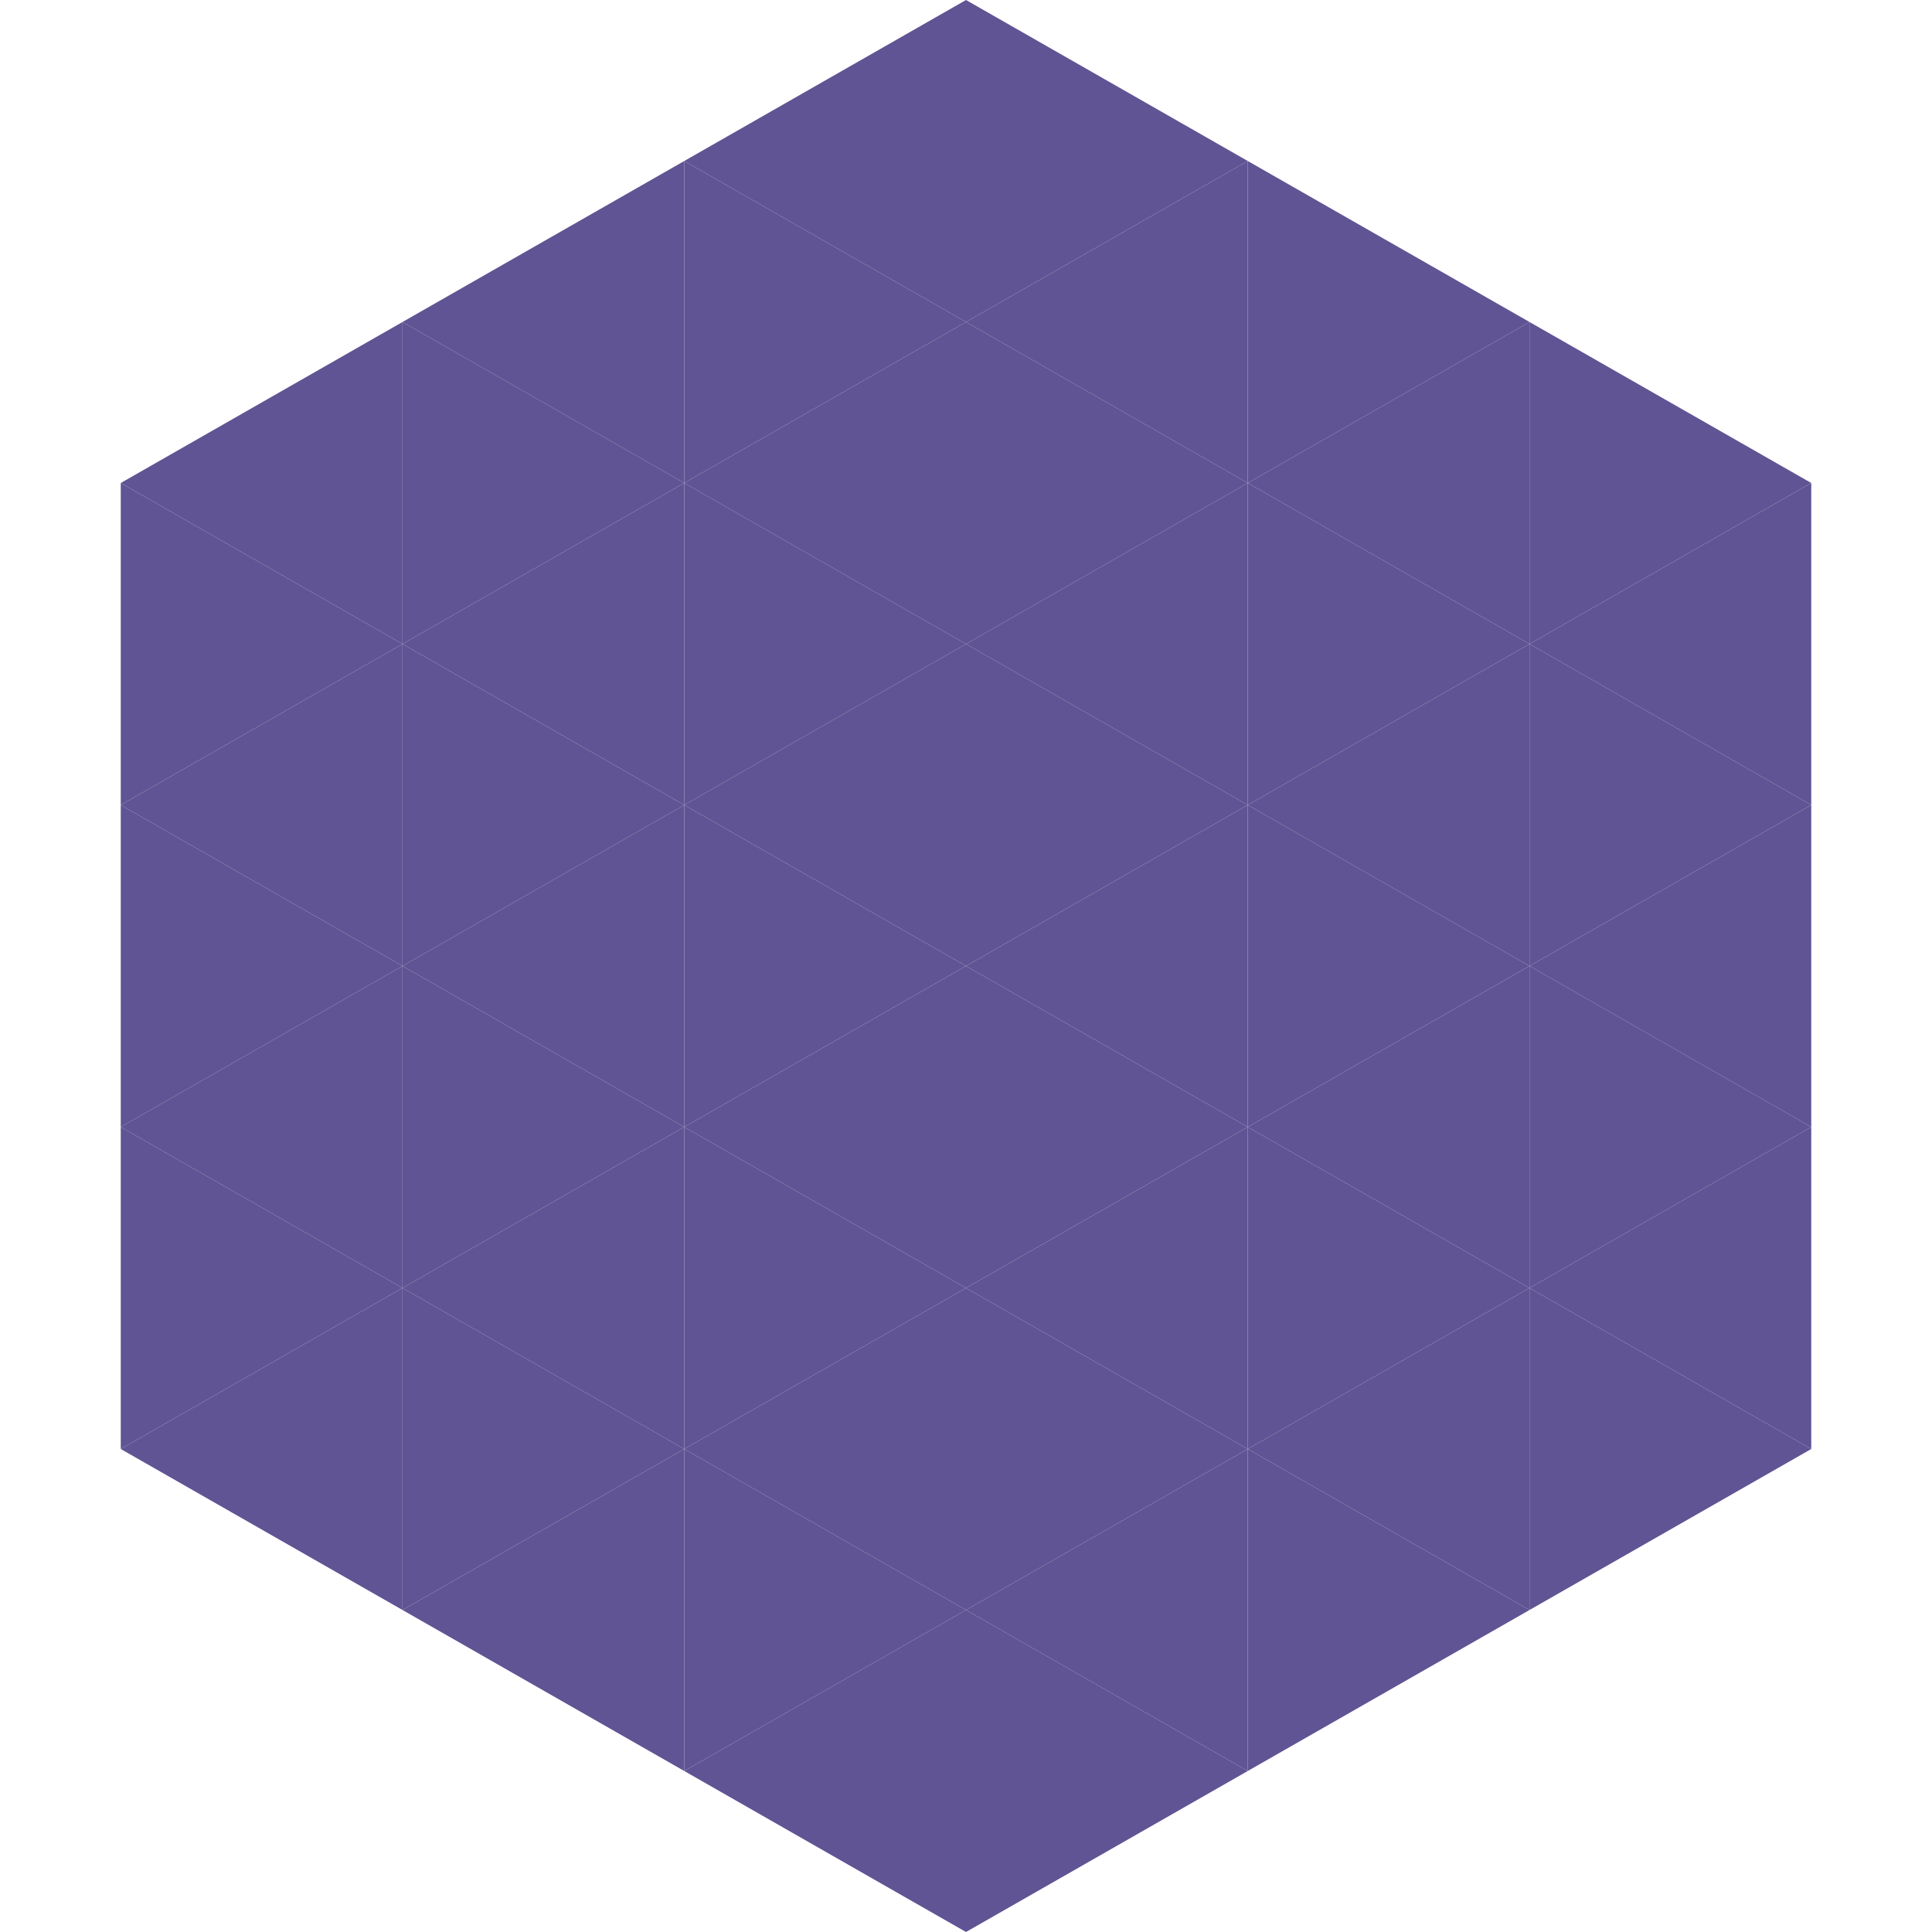
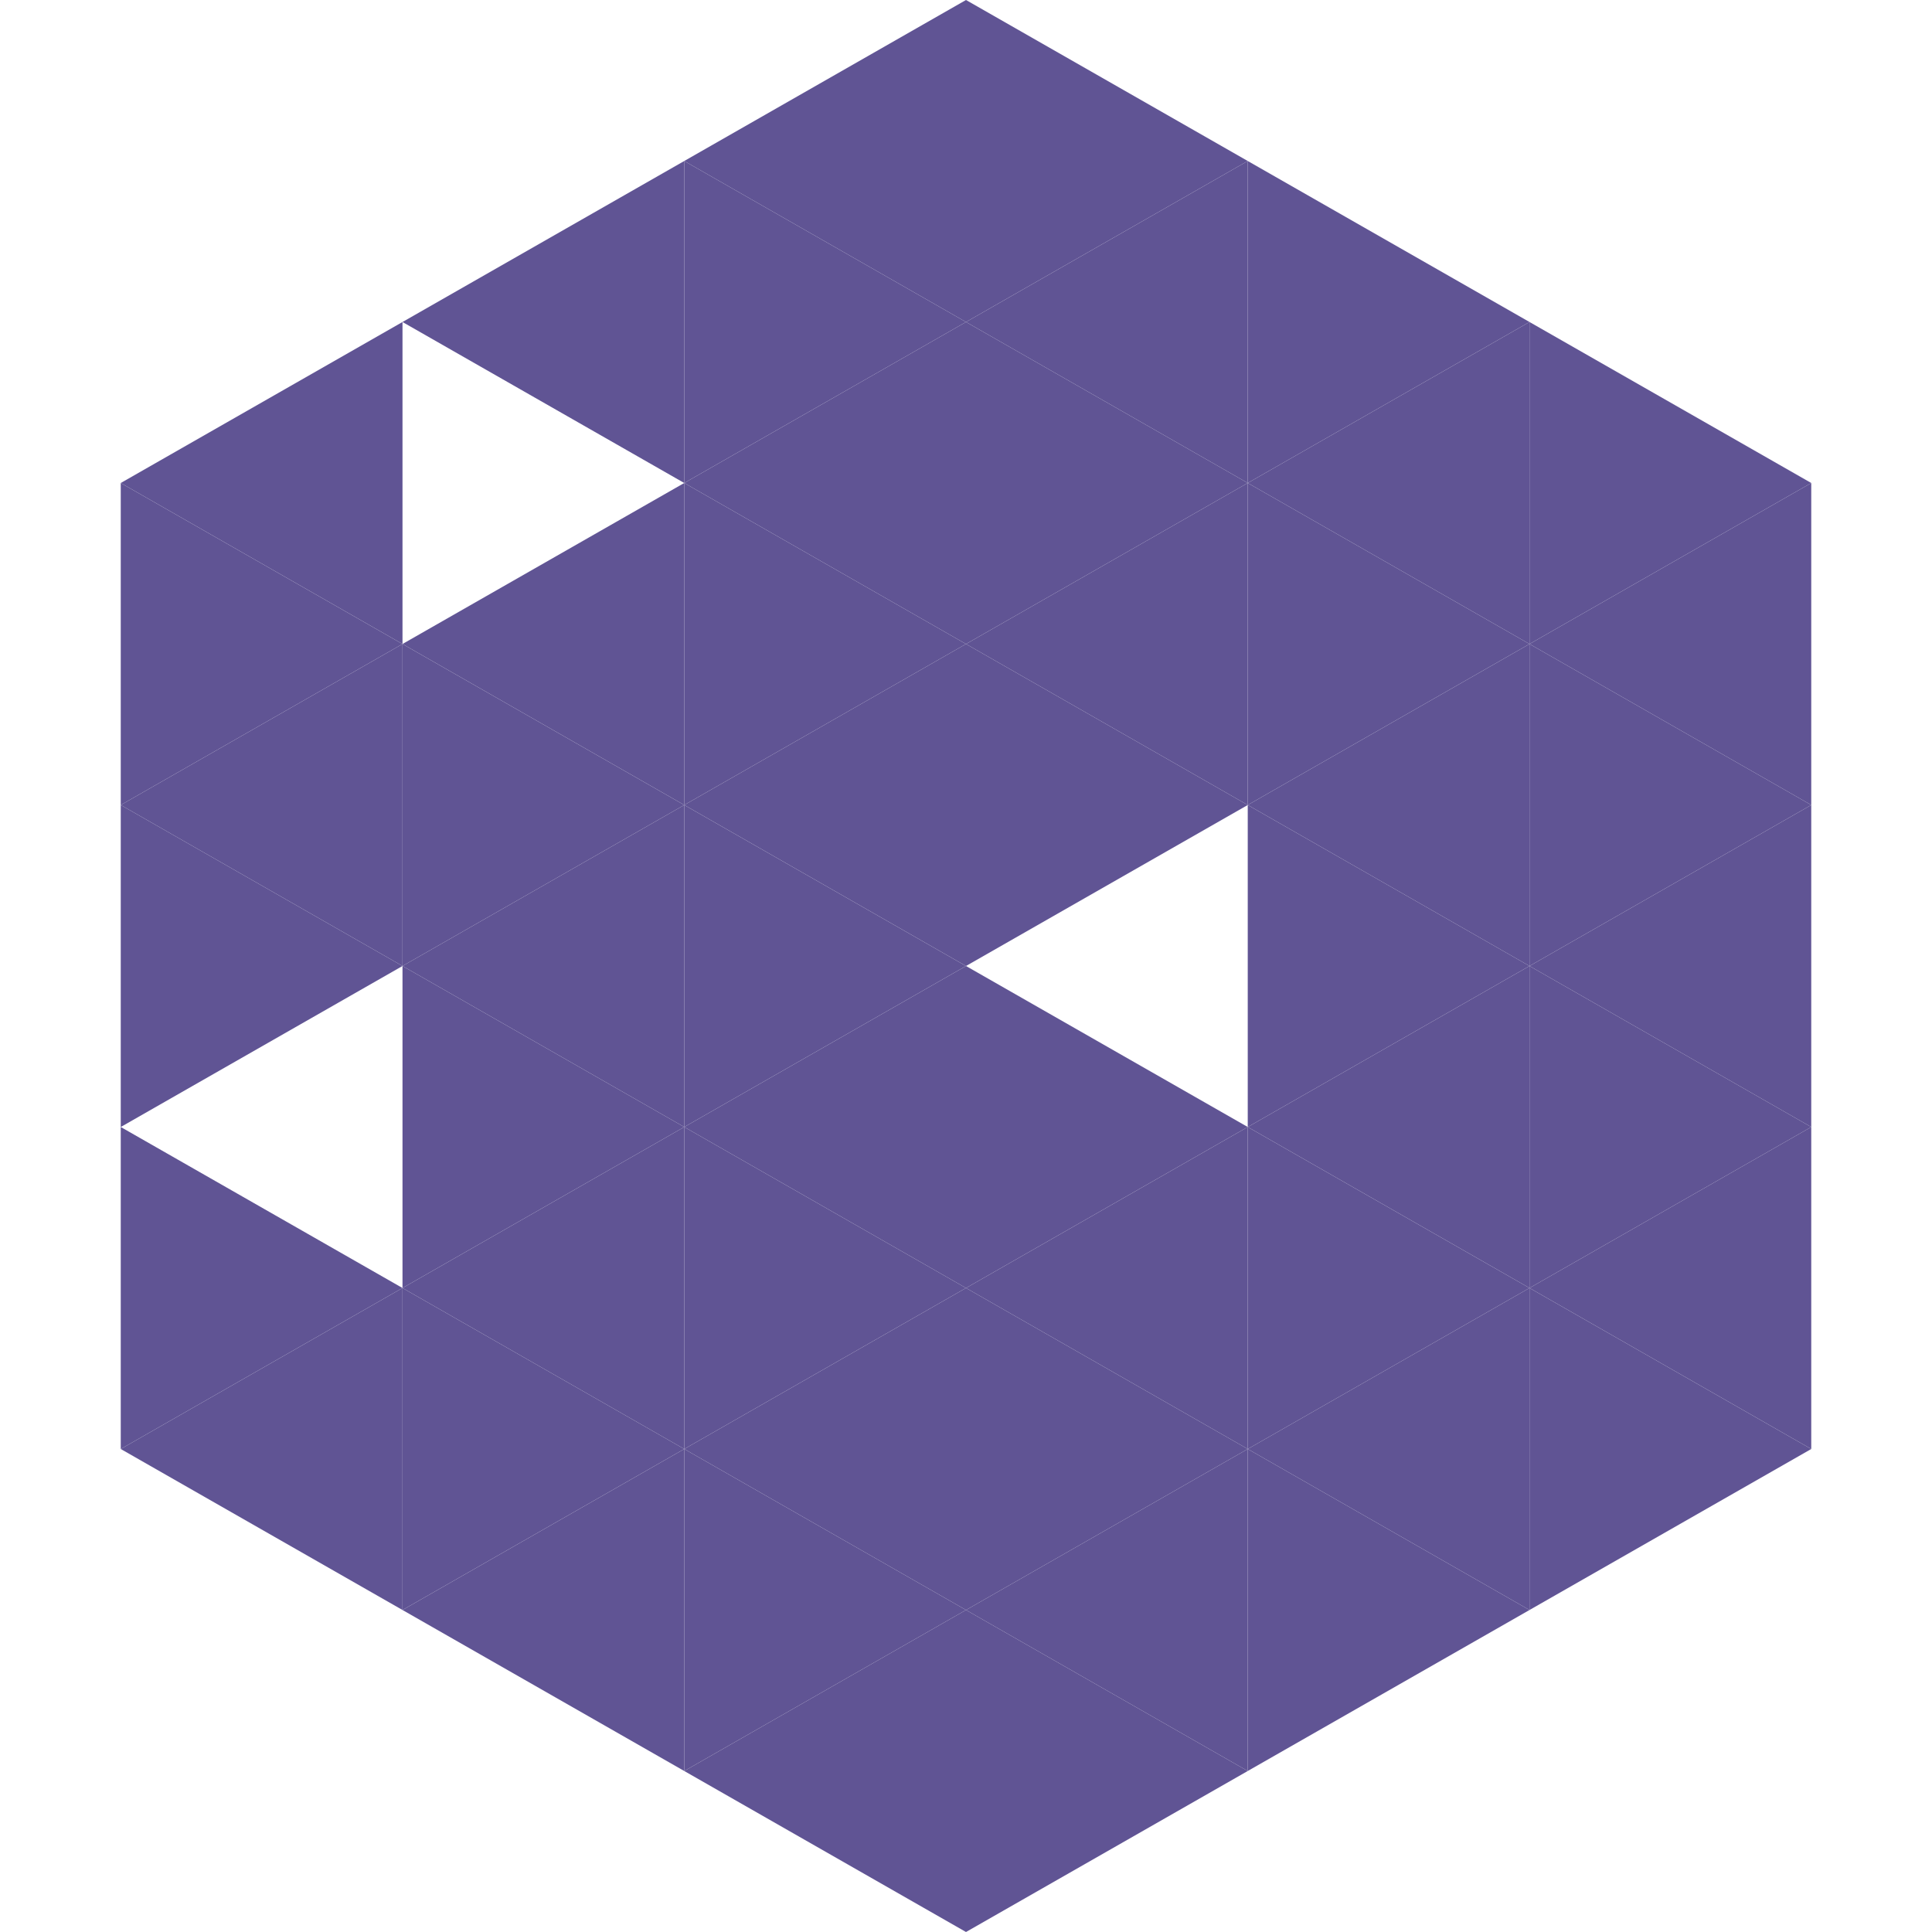
<svg xmlns="http://www.w3.org/2000/svg" width="240" height="240">
  <polygon points="50,40 15,60 50,80" style="fill:rgb(96,84,148)" />
  <polygon points="190,40 225,60 190,80" style="fill:rgb(96,84,148)" />
  <polygon points="15,60 50,80 15,100" style="fill:rgb(96,84,148)" />
  <polygon points="225,60 190,80 225,100" style="fill:rgb(96,84,148)" />
  <polygon points="50,80 15,100 50,120" style="fill:rgb(96,84,148)" />
  <polygon points="190,80 225,100 190,120" style="fill:rgb(96,84,148)" />
  <polygon points="15,100 50,120 15,140" style="fill:rgb(96,84,148)" />
  <polygon points="225,100 190,120 225,140" style="fill:rgb(96,84,148)" />
-   <polygon points="50,120 15,140 50,160" style="fill:rgb(96,84,148)" />
  <polygon points="190,120 225,140 190,160" style="fill:rgb(96,84,148)" />
  <polygon points="15,140 50,160 15,180" style="fill:rgb(96,84,148)" />
  <polygon points="225,140 190,160 225,180" style="fill:rgb(96,84,148)" />
  <polygon points="50,160 15,180 50,200" style="fill:rgb(96,84,148)" />
  <polygon points="190,160 225,180 190,200" style="fill:rgb(96,84,148)" />
  <polygon points="15,180 50,200 15,220" style="fill:rgb(255,255,255); fill-opacity:0" />
  <polygon points="225,180 190,200 225,220" style="fill:rgb(255,255,255); fill-opacity:0" />
  <polygon points="50,0 85,20 50,40" style="fill:rgb(255,255,255); fill-opacity:0" />
  <polygon points="190,0 155,20 190,40" style="fill:rgb(255,255,255); fill-opacity:0" />
  <polygon points="85,20 50,40 85,60" style="fill:rgb(96,84,148)" />
  <polygon points="155,20 190,40 155,60" style="fill:rgb(96,84,148)" />
-   <polygon points="50,40 85,60 50,80" style="fill:rgb(96,84,148)" />
  <polygon points="190,40 155,60 190,80" style="fill:rgb(96,84,148)" />
  <polygon points="85,60 50,80 85,100" style="fill:rgb(96,84,148)" />
  <polygon points="155,60 190,80 155,100" style="fill:rgb(96,84,148)" />
  <polygon points="50,80 85,100 50,120" style="fill:rgb(96,84,148)" />
  <polygon points="190,80 155,100 190,120" style="fill:rgb(96,84,148)" />
  <polygon points="85,100 50,120 85,140" style="fill:rgb(96,84,148)" />
  <polygon points="155,100 190,120 155,140" style="fill:rgb(96,84,148)" />
  <polygon points="50,120 85,140 50,160" style="fill:rgb(96,84,148)" />
  <polygon points="190,120 155,140 190,160" style="fill:rgb(96,84,148)" />
  <polygon points="85,140 50,160 85,180" style="fill:rgb(96,84,148)" />
  <polygon points="155,140 190,160 155,180" style="fill:rgb(96,84,148)" />
  <polygon points="50,160 85,180 50,200" style="fill:rgb(96,84,148)" />
  <polygon points="190,160 155,180 190,200" style="fill:rgb(96,84,148)" />
  <polygon points="85,180 50,200 85,220" style="fill:rgb(96,84,148)" />
  <polygon points="155,180 190,200 155,220" style="fill:rgb(96,84,148)" />
  <polygon points="120,0 85,20 120,40" style="fill:rgb(96,84,148)" />
  <polygon points="120,0 155,20 120,40" style="fill:rgb(96,84,148)" />
  <polygon points="85,20 120,40 85,60" style="fill:rgb(96,84,148)" />
  <polygon points="155,20 120,40 155,60" style="fill:rgb(96,84,148)" />
  <polygon points="120,40 85,60 120,80" style="fill:rgb(96,84,148)" />
  <polygon points="120,40 155,60 120,80" style="fill:rgb(96,84,148)" />
  <polygon points="85,60 120,80 85,100" style="fill:rgb(96,84,148)" />
  <polygon points="155,60 120,80 155,100" style="fill:rgb(96,84,148)" />
  <polygon points="120,80 85,100 120,120" style="fill:rgb(96,84,148)" />
  <polygon points="120,80 155,100 120,120" style="fill:rgb(96,84,148)" />
  <polygon points="85,100 120,120 85,140" style="fill:rgb(96,84,148)" />
-   <polygon points="155,100 120,120 155,140" style="fill:rgb(96,84,148)" />
  <polygon points="120,120 85,140 120,160" style="fill:rgb(96,84,148)" />
  <polygon points="120,120 155,140 120,160" style="fill:rgb(96,84,148)" />
  <polygon points="85,140 120,160 85,180" style="fill:rgb(96,84,148)" />
  <polygon points="155,140 120,160 155,180" style="fill:rgb(96,84,148)" />
  <polygon points="120,160 85,180 120,200" style="fill:rgb(96,84,148)" />
  <polygon points="120,160 155,180 120,200" style="fill:rgb(96,84,148)" />
  <polygon points="85,180 120,200 85,220" style="fill:rgb(96,84,148)" />
  <polygon points="155,180 120,200 155,220" style="fill:rgb(96,84,148)" />
  <polygon points="120,200 85,220 120,240" style="fill:rgb(96,84,148)" />
  <polygon points="120,200 155,220 120,240" style="fill:rgb(96,84,148)" />
  <polygon points="85,220 120,240 85,260" style="fill:rgb(255,255,255); fill-opacity:0" />
  <polygon points="155,220 120,240 155,260" style="fill:rgb(255,255,255); fill-opacity:0" />
</svg>